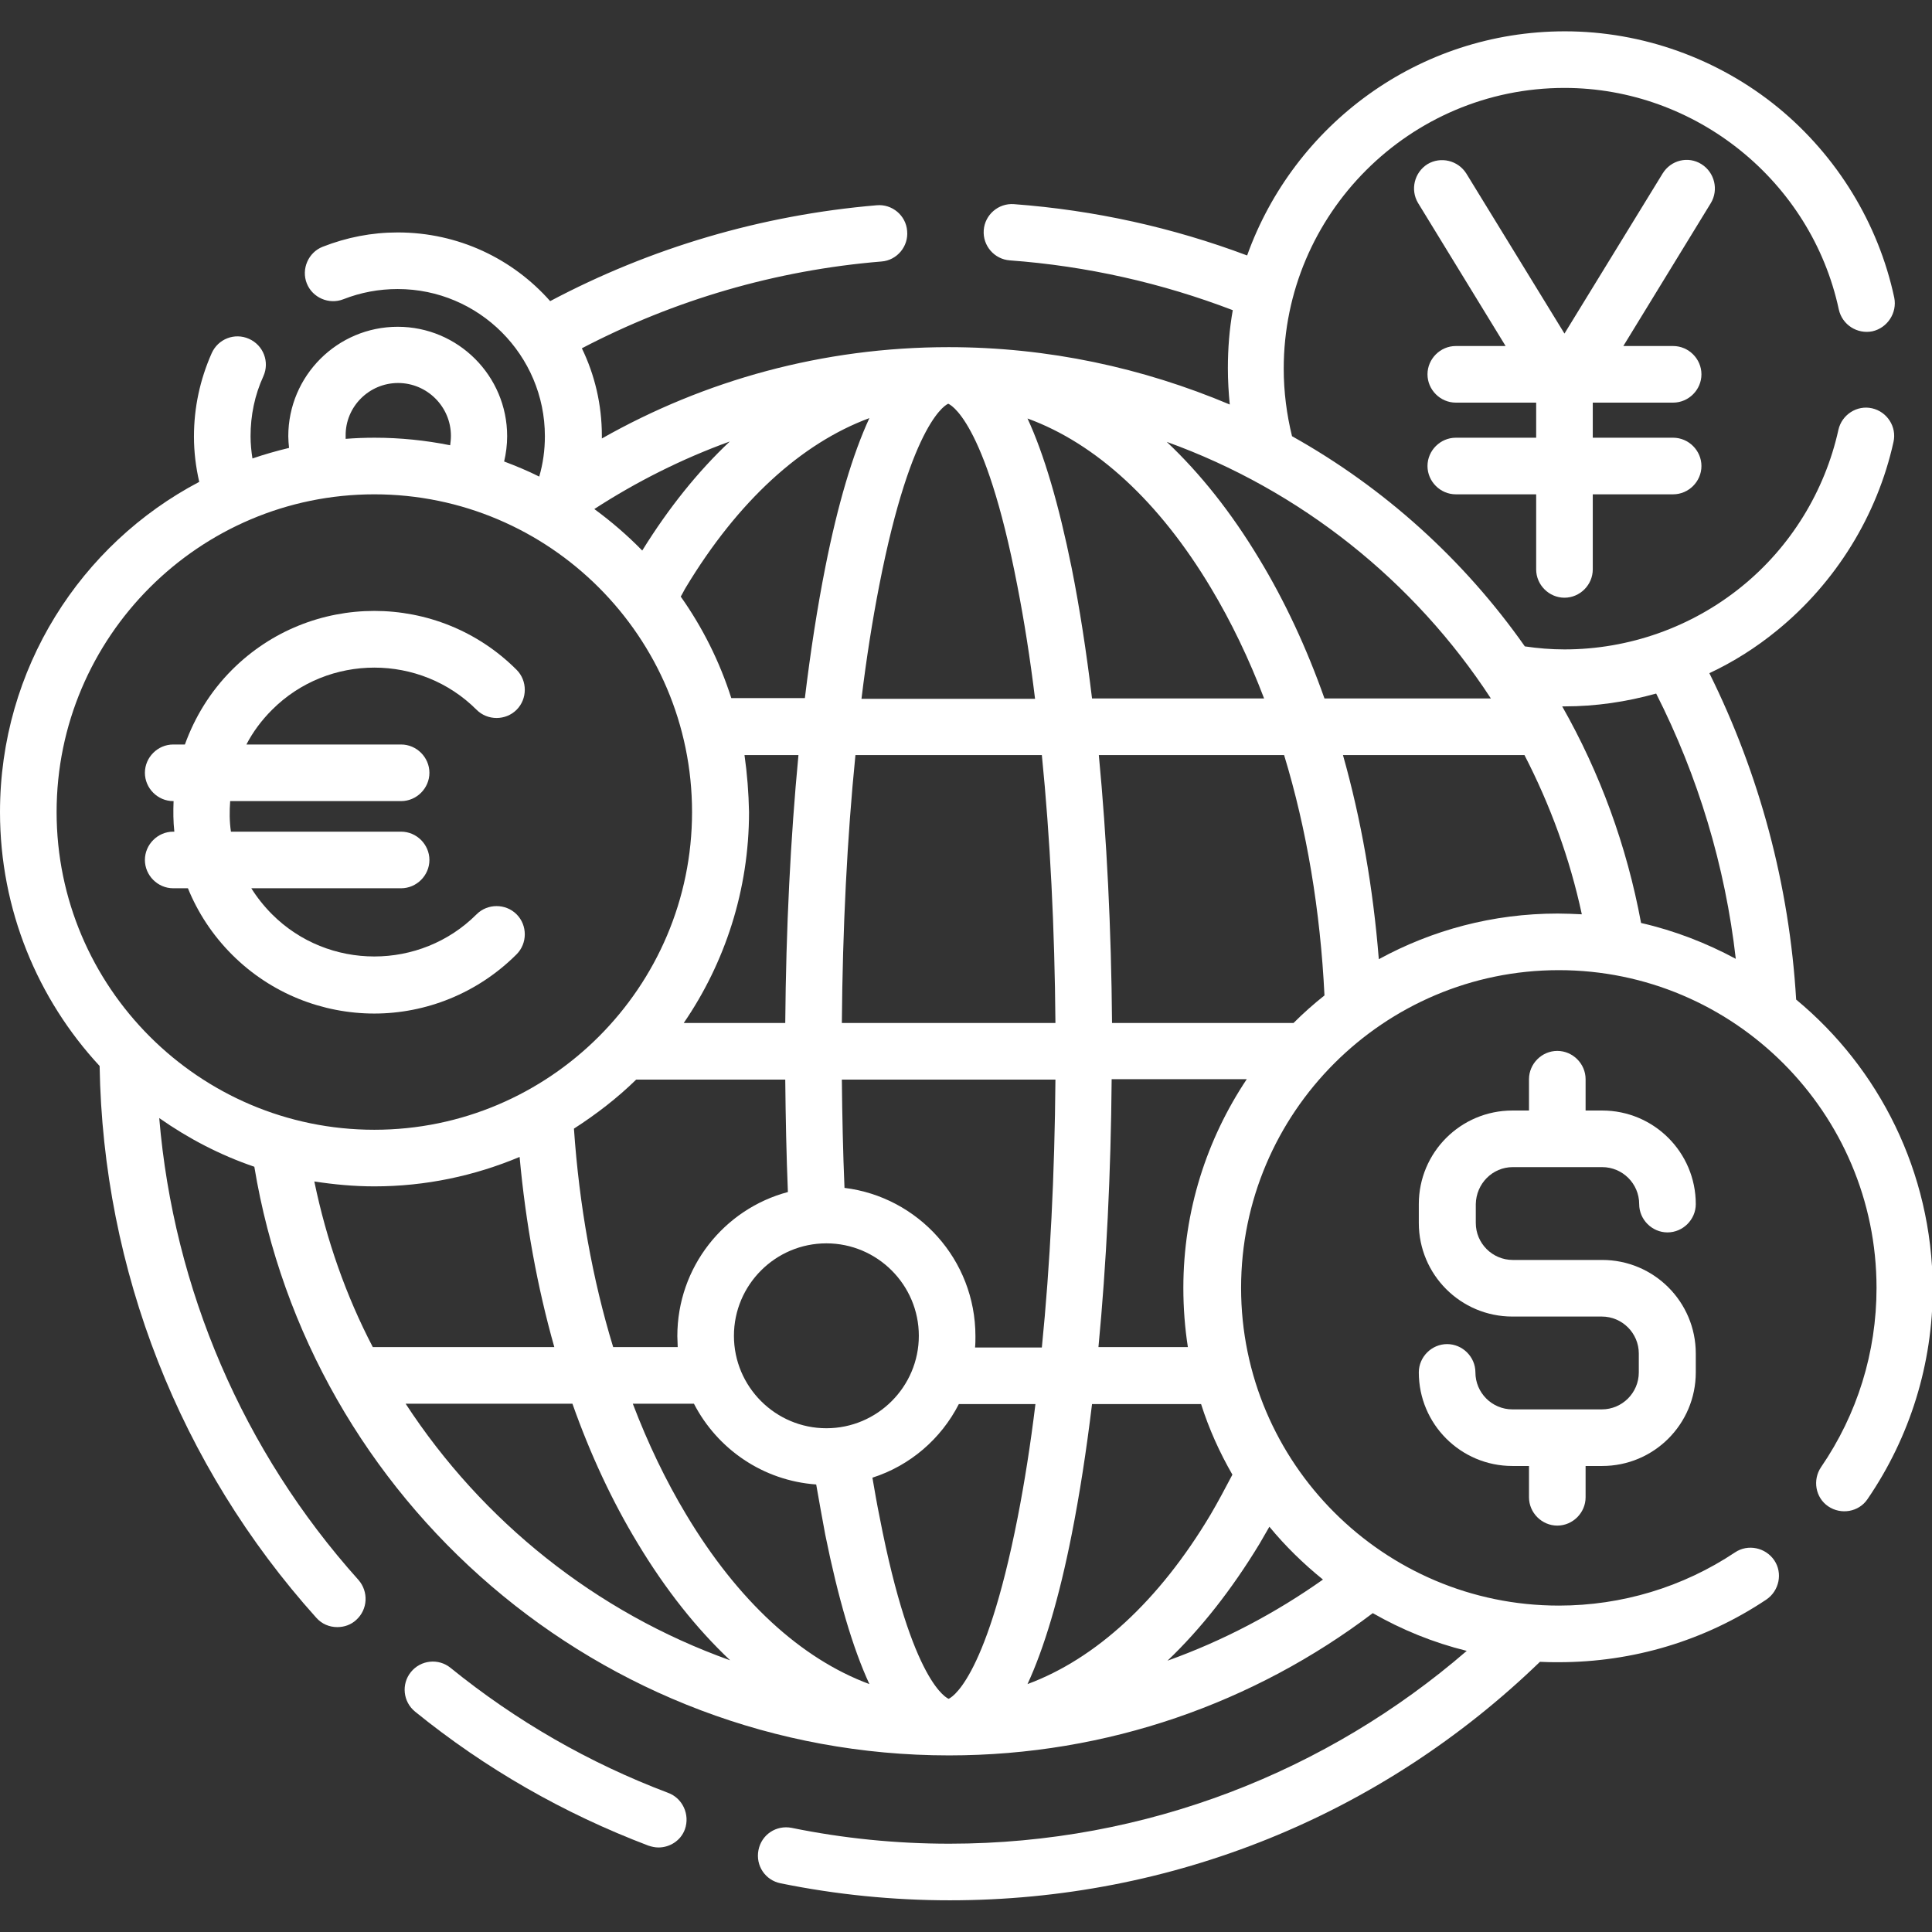
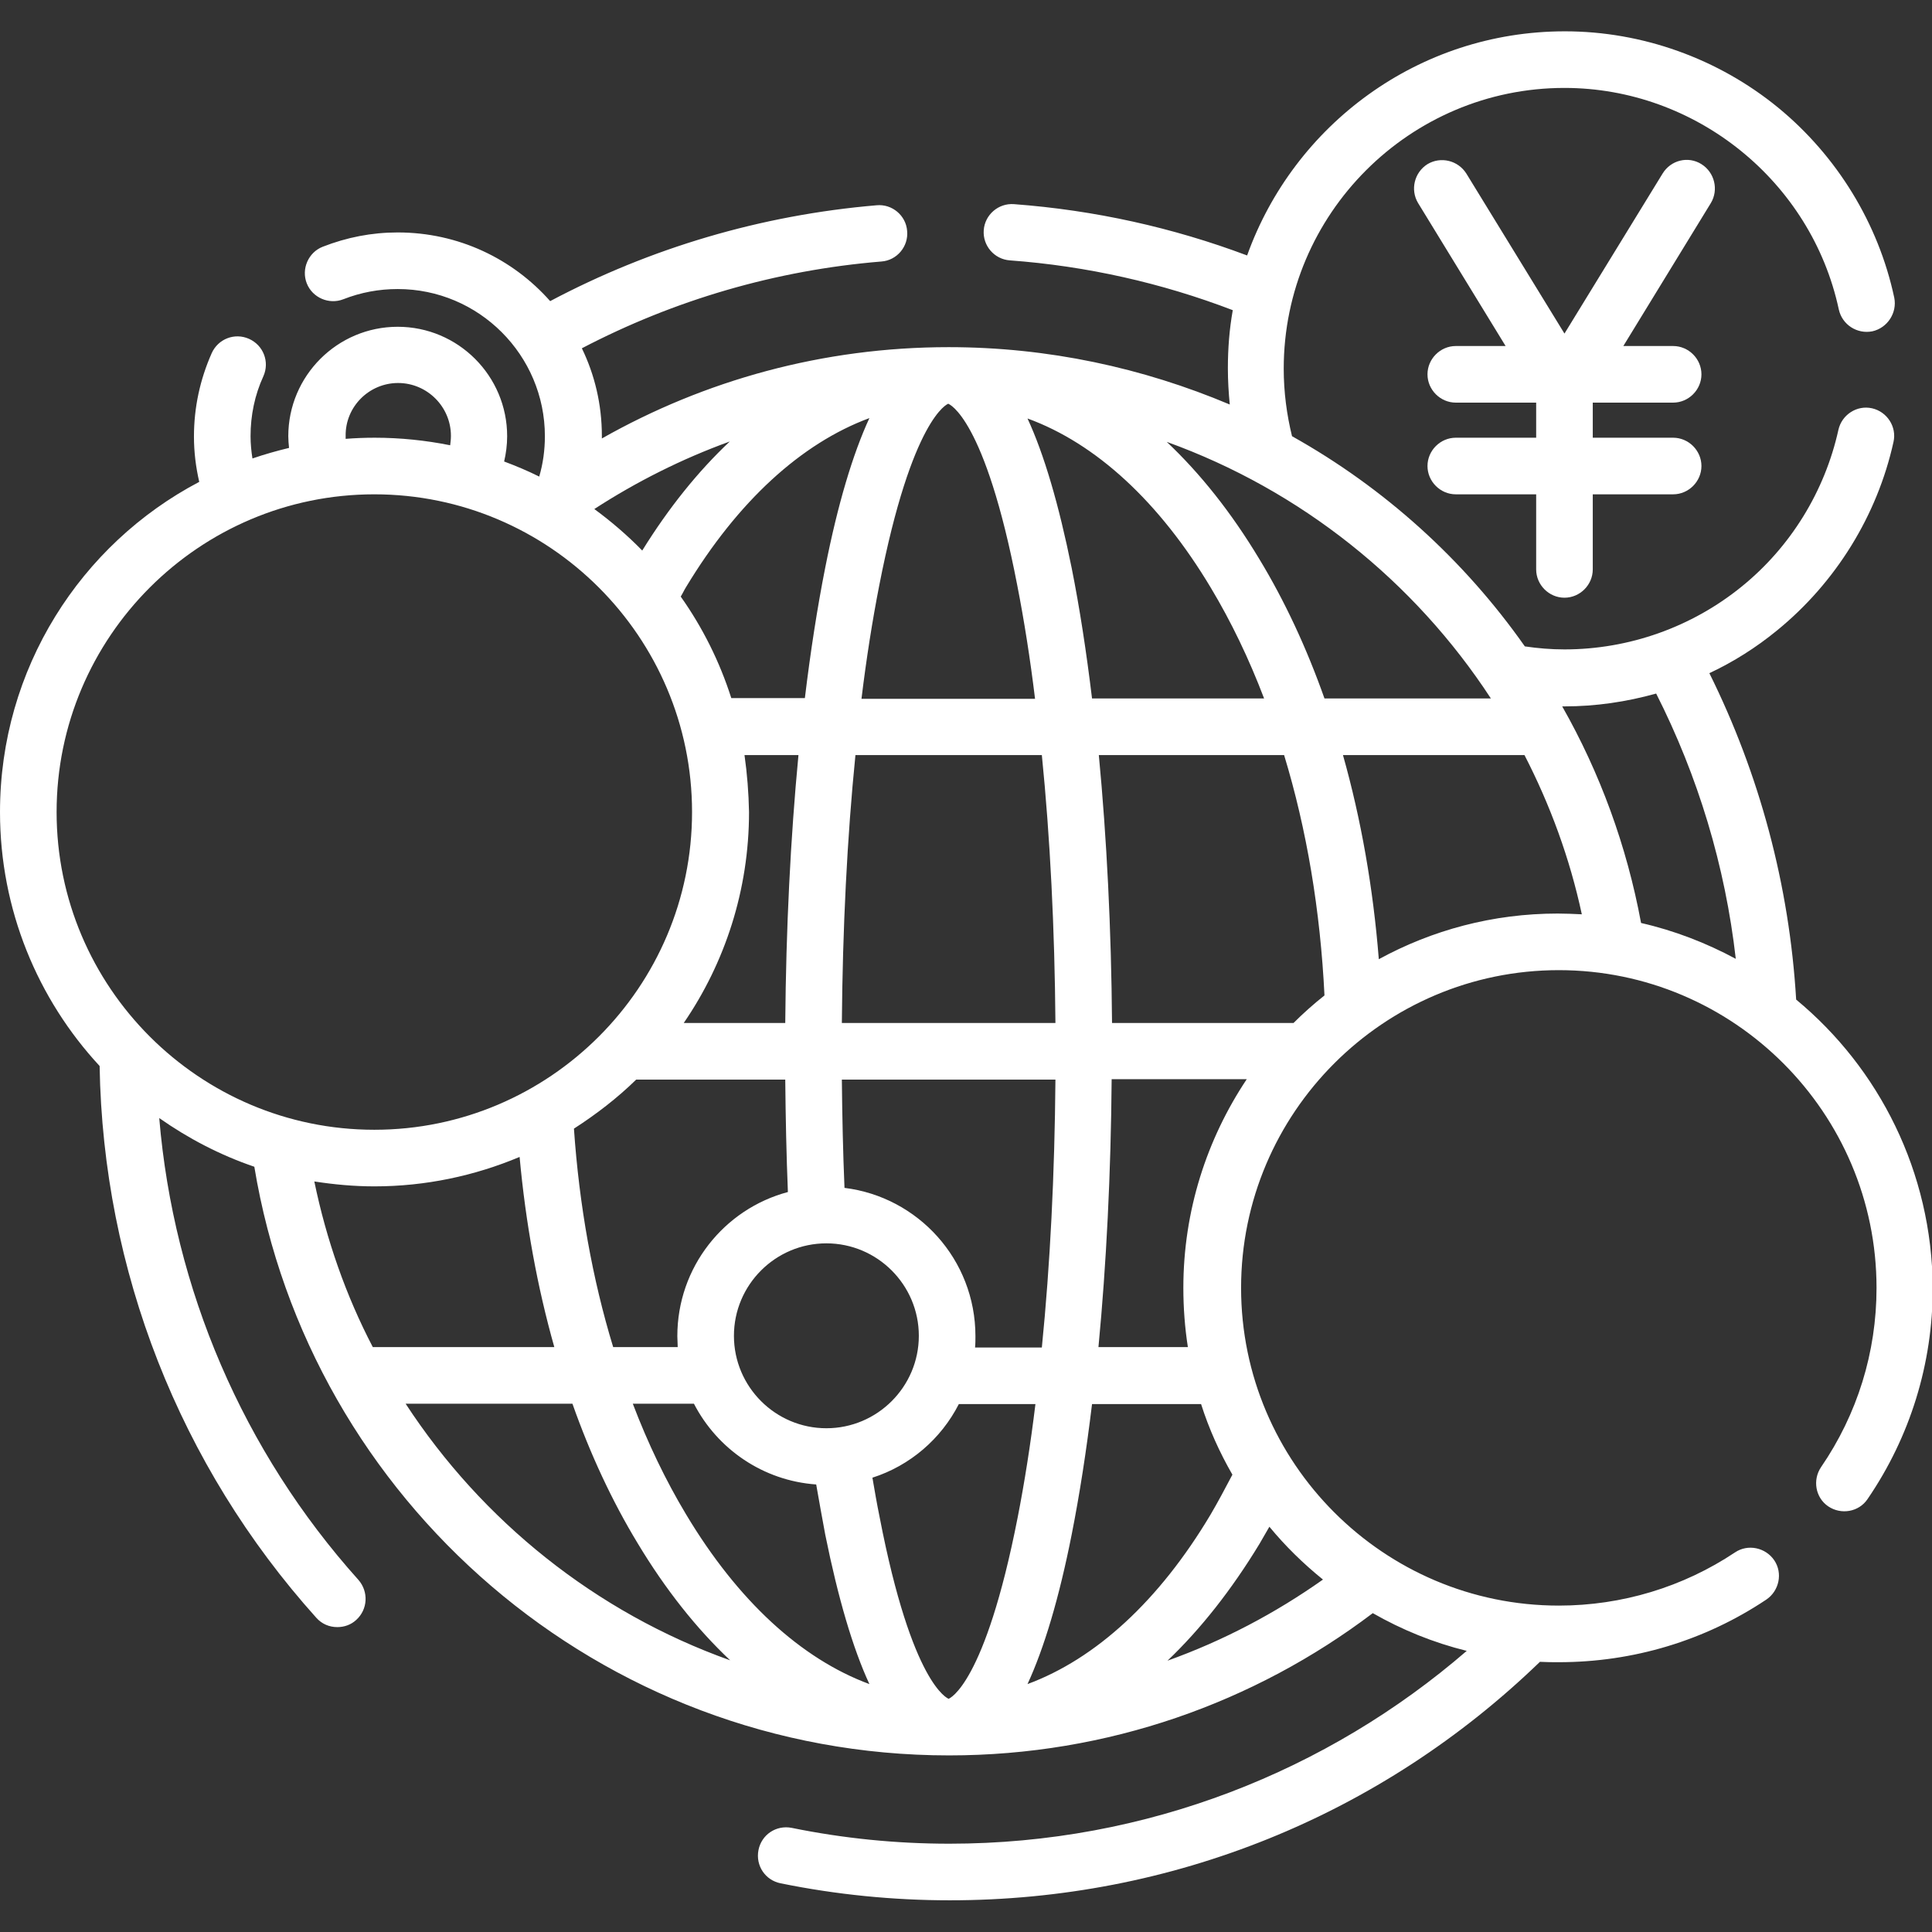
<svg xmlns="http://www.w3.org/2000/svg" version="1.1" id="Capa_1" x="0px" y="0px" viewBox="0 0 512 512" style="enable-background:new 0 0 512 512;" xml:space="preserve">
  <rect x="0" y="0" width="512" height="512" fill="#333333" stroke="none" />
  <style type="text/css">
	.st0{fill:#FFFFFF;}
</style>
  <g>
    <g>
      <path class="st0" d="M450.9,43.5c-3.5-2.2-8.1-1.1-10.3,2.5l-26,42.4l-26-42.4c-2.2-3.5-6.8-4.6-10.3-2.5    c-3.5,2.2-4.6,6.8-2.5,10.3L399,91.7h-13.2c-4.1,0-7.5,3.4-7.5,7.5s3.4,7.5,7.5,7.5h21.3v9.3h-21.3c-4.1,0-7.5,3.4-7.5,7.5    s3.4,7.5,7.5,7.5h21.3v19.9c0,4.1,3.4,7.5,7.5,7.5s7.5-3.4,7.5-7.5V131h21.3c4.1,0,7.5-3.4,7.5-7.5s-3.4-7.5-7.5-7.5h-21.3v-9.3    h21.3c4.1,0,7.5-3.4,7.5-7.5s-3.4-7.5-7.5-7.5h-13.2l23.2-37.9C455.5,50.3,454.4,45.7,450.9,43.5L450.9,43.5z" />
-       <path class="st0" d="M400.9,309.3h23.7c5.4,0,9.8,4.4,9.8,9.8c0,4.1,3.4,7.5,7.5,7.5s7.5-3.4,7.5-7.5c0-13.7-11.1-24.8-24.8-24.8    h-4.4V286c0-4.1-3.4-7.5-7.5-7.5s-7.5,3.4-7.5,7.5v8.3h-4.4c-13.7,0-24.8,11.1-24.8,24.8v5c0,13.7,11.1,24.8,24.8,24.8h23.7    c5.4,0,9.8,4.4,9.8,9.8v5c0,5.4-4.4,9.8-9.8,9.8h-23.7c-5.4,0-9.8-4.4-9.8-9.8c0-4.1-3.4-7.5-7.5-7.5s-7.5,3.4-7.5,7.5    c0,13.7,11.1,24.8,24.8,24.8h4.4v8.3c0,4.1,3.4,7.5,7.5,7.5s7.5-3.4,7.5-7.5v-8.3h4.4c13.7,0,24.8-11.1,24.8-24.8v-5    c0-13.7-11.1-24.8-24.8-24.8h-23.7c-5.4,0-9.8-4.4-9.8-9.8v-5C391.2,313.7,395.5,309.3,400.9,309.3z" />
-       <path class="st0" d="M177,475.1c-20.9-7.9-40.2-19-57.6-33.1c-3.2-2.6-7.9-2.1-10.5,1.1s-2.1,7.9,1.1,10.5    c18.6,15.1,39.4,27,61.8,35.5c0.9,0.3,1.8,0.5,2.7,0.5c3,0,5.9-1.8,7-4.8C182.9,480.9,180.9,476.5,177,475.1z" />
      <path class="st0" d="M476,264.9c-1.8-30.3-9.7-59.7-23-86.5c6.4-3,12.4-6.8,17.9-11.3c15.6-12.7,26.6-30.5,30.9-50    c0.9-4-1.7-8-5.7-8.9s-8,1.7-8.9,5.7c-3.6,16.3-12.7,31.1-25.7,41.6c-13.2,10.7-29.8,16.6-46.9,16.6c-3.6,0-7.1-0.3-10.5-0.8    c-16.1-22.9-37.2-42-61.7-55.7c-1.4-5.7-2.2-11.7-2.2-17.9c0-41,33.4-74.4,74.4-74.4c34.8,0,65.4,24.7,72.7,58.7    c0.9,4.1,4.9,6.6,8.9,5.8c4-0.9,6.6-4.9,5.8-8.9c-4.2-19.7-15.2-37.6-30.8-50.4c-15.9-13-36-20.2-56.5-20.2    c-38.8,0-71.8,24.8-84.2,59.4c-19.7-7.4-40.4-12-61.8-13.6c-4.1-0.3-7.7,2.8-8,6.9s2.8,7.7,6.9,8c20.4,1.5,40.3,6,59.1,13.2    c-0.9,5-1.3,10.2-1.3,15.4c0,3.3,0.2,6.5,0.5,9.6c-23-9.7-48.1-15.2-74.5-15.2c-33.4,0-64.7,8.8-91.9,24.2c0-0.2,0-0.5,0-0.7    c0-8.3-1.9-16.2-5.3-23.2c24.5-12.8,51.4-20.7,79.4-23c4.1-0.3,7.2-4,6.8-8.1c-0.3-4.1-4-7.2-8.1-6.8    c-30.6,2.6-59.9,11.3-86.5,25.4c-9.9-11.2-24.3-18.2-40.4-18.2c-6.9,0-13.5,1.3-19.9,3.8c-3.8,1.5-5.7,5.9-4.2,9.7    s5.9,5.7,9.7,4.2c4.6-1.8,9.4-2.7,14.4-2.7c21.5,0,39,17.5,39,39c0,3.7-0.5,7.3-1.5,10.7c-3-1.5-6.1-2.8-9.3-4    c0.5-2.1,0.8-4.4,0.8-6.7c0-16-13-29-29-29s-29,13-29,29c0,1,0.1,2.1,0.2,3.1c-3.3,0.8-6.5,1.7-9.7,2.8c-0.3-1.9-0.5-3.9-0.5-5.9    c0-5.5,1.1-10.9,3.4-15.9c1.7-3.8,0-8.2-3.8-9.9c-3.8-1.7-8.2,0-9.9,3.8c-3.1,7-4.7,14.4-4.7,22.1c0,4.1,0.5,8.1,1.4,12    C21.4,144.2,0,177.2,0,215.2c0,25.9,10,49.6,26.4,67.3c0.9,54.1,21.2,105.9,57.4,146.2c1.5,1.7,3.5,2.5,5.6,2.5    c1.8,0,3.6-0.6,5-1.9c3.1-2.8,3.3-7.5,0.6-10.6c-30.6-34.1-49-77.1-52.8-122.4c7.7,5.4,16.1,9.8,25.2,12.9    c14.6,88.4,91.6,156,184.1,156c42.1,0,81-14,112.3-37.7c7.7,4.4,16,7.8,24.9,10c-36.8,31.8-84.8,51.1-137.1,51.1    c-14.1,0-28.1-1.4-41.8-4.2c-4.1-0.8-8,1.8-8.8,5.9s1.8,8,5.9,8.8c14.7,3,29.8,4.5,44.8,4.5c58.8,0,114.2-22.4,156.4-63.2    c1.7,0.1,3.4,0.1,5,0.1c19.7,0,38.7-5.7,55-16.6c3.4-2.3,4.4-7,2.1-10.4s-7-4.4-10.4-2.1c-13.8,9.2-30,14.1-46.7,14.1    c-46.4,0-84.2-37.8-84.2-84.2s37.8-84.2,84.2-84.2s84.2,37.8,84.2,84.2c0,17.1-5.1,33.5-14.7,47.5c-2.3,3.4-1.5,8.1,1.9,10.4    s8.1,1.5,10.4-1.9c11.3-16.5,17.3-35.9,17.3-56C512,310.6,498,283.1,476,264.9L476,264.9z M320.9,155.8c5.4,9,10.1,18.8,14.1,29.3    h-45.6c-1.5-12.4-3.3-24.1-5.4-34.6c-3.4-16.8-7.3-30.1-11.7-39.6C290.4,117.5,307.2,132.9,320.9,155.8z M223.8,314.8    c-0.4-9.4-0.6-19-0.7-28.7h56.6c-0.2,25-1.4,49.1-3.6,71h-17.7c0.1-1,0.1-2,0.1-3C258.5,333.8,243.3,317.2,223.8,314.8    L223.8,314.8z M179.6,357h-17.1c-5.5-18-9-37.6-10.4-57.9c5.9-3.8,11.5-8.1,16.5-13h39.5c0.1,10.1,0.3,20,0.7,29.8    c-16.9,4.5-29.3,19.9-29.3,38.2C179.5,355,179.6,356,179.6,357z M197.3,200.1h14.3c-2.1,22-3.3,46-3.5,71h-26.9    c10.9-15.9,17.3-35.2,17.3-55.9C198.4,210.1,198,205,197.3,200.1L197.3,200.1z M219,329.5c13.5,0,24.5,11,24.5,24.5    s-11,24.5-24.5,24.5s-24.5-11-24.5-24.5S205.5,329.5,219,329.5z M223.1,271.1c0.2-25,1.4-49.1,3.6-71h49.4c2.2,21.9,3.4,46,3.6,71    H223.1z M251.3,107L251.3,107c0.2,0.1,9.7,3.6,18.3,48.2c1.8,9.2,3.4,19.3,4.7,30h-46c1.3-10.7,2.9-20.8,4.7-30    C241.7,110.6,251.2,107,251.3,107z M230.4,110.8c-4.4,9.5-8.4,22.9-11.7,39.6c-2.1,10.6-3.9,22.2-5.4,34.6h-19.5    c-3.1-9.7-7.6-18.7-13.4-26.9c0.5-0.8,0.9-1.7,1.4-2.5C195.5,132.9,212.3,117.5,230.4,110.8L230.4,110.8z M193.4,117    c-8.4,7.9-16.2,17.6-23.2,28.9c-3.9-4-8.2-7.7-12.7-11C168.6,127.7,180.7,121.6,193.4,117z M105.5,101.5c7.7,0,14,6.3,14,14    c0,0.9-0.1,1.7-0.2,2.5c-6.5-1.3-13.2-2-20-2c-2.6,0-5.2,0.1-7.7,0.3c0-0.3,0-0.5,0-0.8C91.5,107.8,97.8,101.5,105.5,101.5z     M15,215.2c0-46.4,37.8-84.2,84.2-84.2s84.2,37.8,84.2,84.2s-37.8,84.2-84.2,84.2S15,261.6,15,215.2z M83.3,313.1    c5.2,0.8,10.5,1.3,15.9,1.3c13.6,0,26.6-2.8,38.5-7.8c1.6,17.5,4.7,34.5,9.2,50.4H98.8C91.7,343.4,86.5,328.6,83.3,313.1z     M107.5,372h44.2c4.7,13.3,10.5,25.8,17.3,37c7.4,12.3,15.6,22.6,24.5,31C157.9,427.3,127.8,403.1,107.5,372z M181.8,401.3    c-5.4-9-10.1-18.8-14.1-29.3h16.2c6.2,12,18.3,20.4,32.4,21.4c0.8,4.6,1.6,9,2.4,13.3c3.4,16.8,7.3,30.1,11.7,39.6    C212.3,439.6,195.5,424.2,181.8,401.3L181.8,401.3z M251.4,450.2L251.4,450.2c-0.2-0.1-9.7-3.6-18.3-48.2    c-0.7-3.4-1.3-6.9-1.9-10.4c10-3.2,18.2-10.3,22.9-19.5h20.3c-1.3,10.7-2.9,20.8-4.7,30C261,446.5,251.6,450.1,251.4,450.2    L251.4,450.2z M272.3,446.3c4.4-9.5,8.4-22.9,11.7-39.6c2.1-10.6,3.9-22.2,5.4-34.6h28.9c2.1,6.6,4.9,12.8,8.3,18.7    c-1.9,3.6-3.8,7.2-5.8,10.6C307.2,424.2,290.4,439.6,272.3,446.3L272.3,446.3z M333.8,409.1c0.9-1.5,1.7-3,2.6-4.5    c4.2,5.1,9,9.8,14.2,14c-12.6,8.9-26.4,16.2-41.2,21.5C318.2,431.7,326.4,421.3,333.8,409.1z M313.6,341.3    c0,5.3,0.4,10.6,1.2,15.7h-23.7c2.1-22,3.3-46,3.5-71h35.8C319.8,301.9,313.6,320.9,313.6,341.3L313.6,341.3z M342.8,271.1h-48.1    c-0.2-24.9-1.4-49-3.5-71h49.1c6,19.7,9.6,41.2,10.7,63.7C348.1,266.1,345.4,268.5,342.8,271.1z M351,185.1    c-4.7-13.3-10.5-25.8-17.3-37c-7.4-12.3-15.6-22.6-24.5-31c35.5,12.8,65.6,36.9,85.9,68H351z M412.8,242.1    c-17.2,0-33.3,4.4-47.4,12.1c-1.5-18.9-4.7-37.1-9.5-54.1H404c6.8,13.2,12,27.3,15.2,42.2C417,242.2,414.9,242.1,412.8,242.1    L412.8,242.1z M434.9,244.6c-3.8-20.5-10.9-39.8-20.9-57.4c0.2,0,0.4,0,0.6,0c8.3,0,16.4-1.2,24.3-3.4    c11.1,21.9,18.3,45.7,21.1,70.3C452.2,249.9,443.7,246.6,434.9,244.6z" />
-       <path class="st0" d="M136.9,252.9c2.9-2.9,2.9-7.7,0-10.6s-7.7-2.9-10.6,0c-14.9,14.9-39.3,14.9-54.2,0c-2.1-2.1-4-4.5-5.5-6.9    h39.7c4.1,0,7.5-3.4,7.5-7.5s-3.4-7.5-7.5-7.5H61.2c-0.4-2.7-0.4-5.4-0.2-8.1h45.3c4.1,0,7.5-3.4,7.5-7.5s-3.4-7.5-7.5-7.5h-41    c1.7-3.3,4-6.4,6.8-9.2c14.9-14.9,39.3-14.9,54.2,0c2.9,2.9,7.7,2.9,10.6,0s2.9-7.7,0-10.6c-20.8-20.8-54.6-20.8-75.4,0    c-5.8,5.8-9.9,12.6-12.5,19.8h-3.1c-4.1,0-7.5,3.4-7.5,7.5s3.4,7.5,7.5,7.5H46c-0.1,2.7-0.1,5.4,0.2,8.1h-0.3    c-4.1,0-7.5,3.4-7.5,7.5s3.4,7.5,7.5,7.5h3.9c2.6,6.4,6.5,12.4,11.7,17.6c10.4,10.4,24.1,15.6,37.7,15.6S126.5,263.3,136.9,252.9    L136.9,252.9z" />
    </g>
  </g>
</svg>